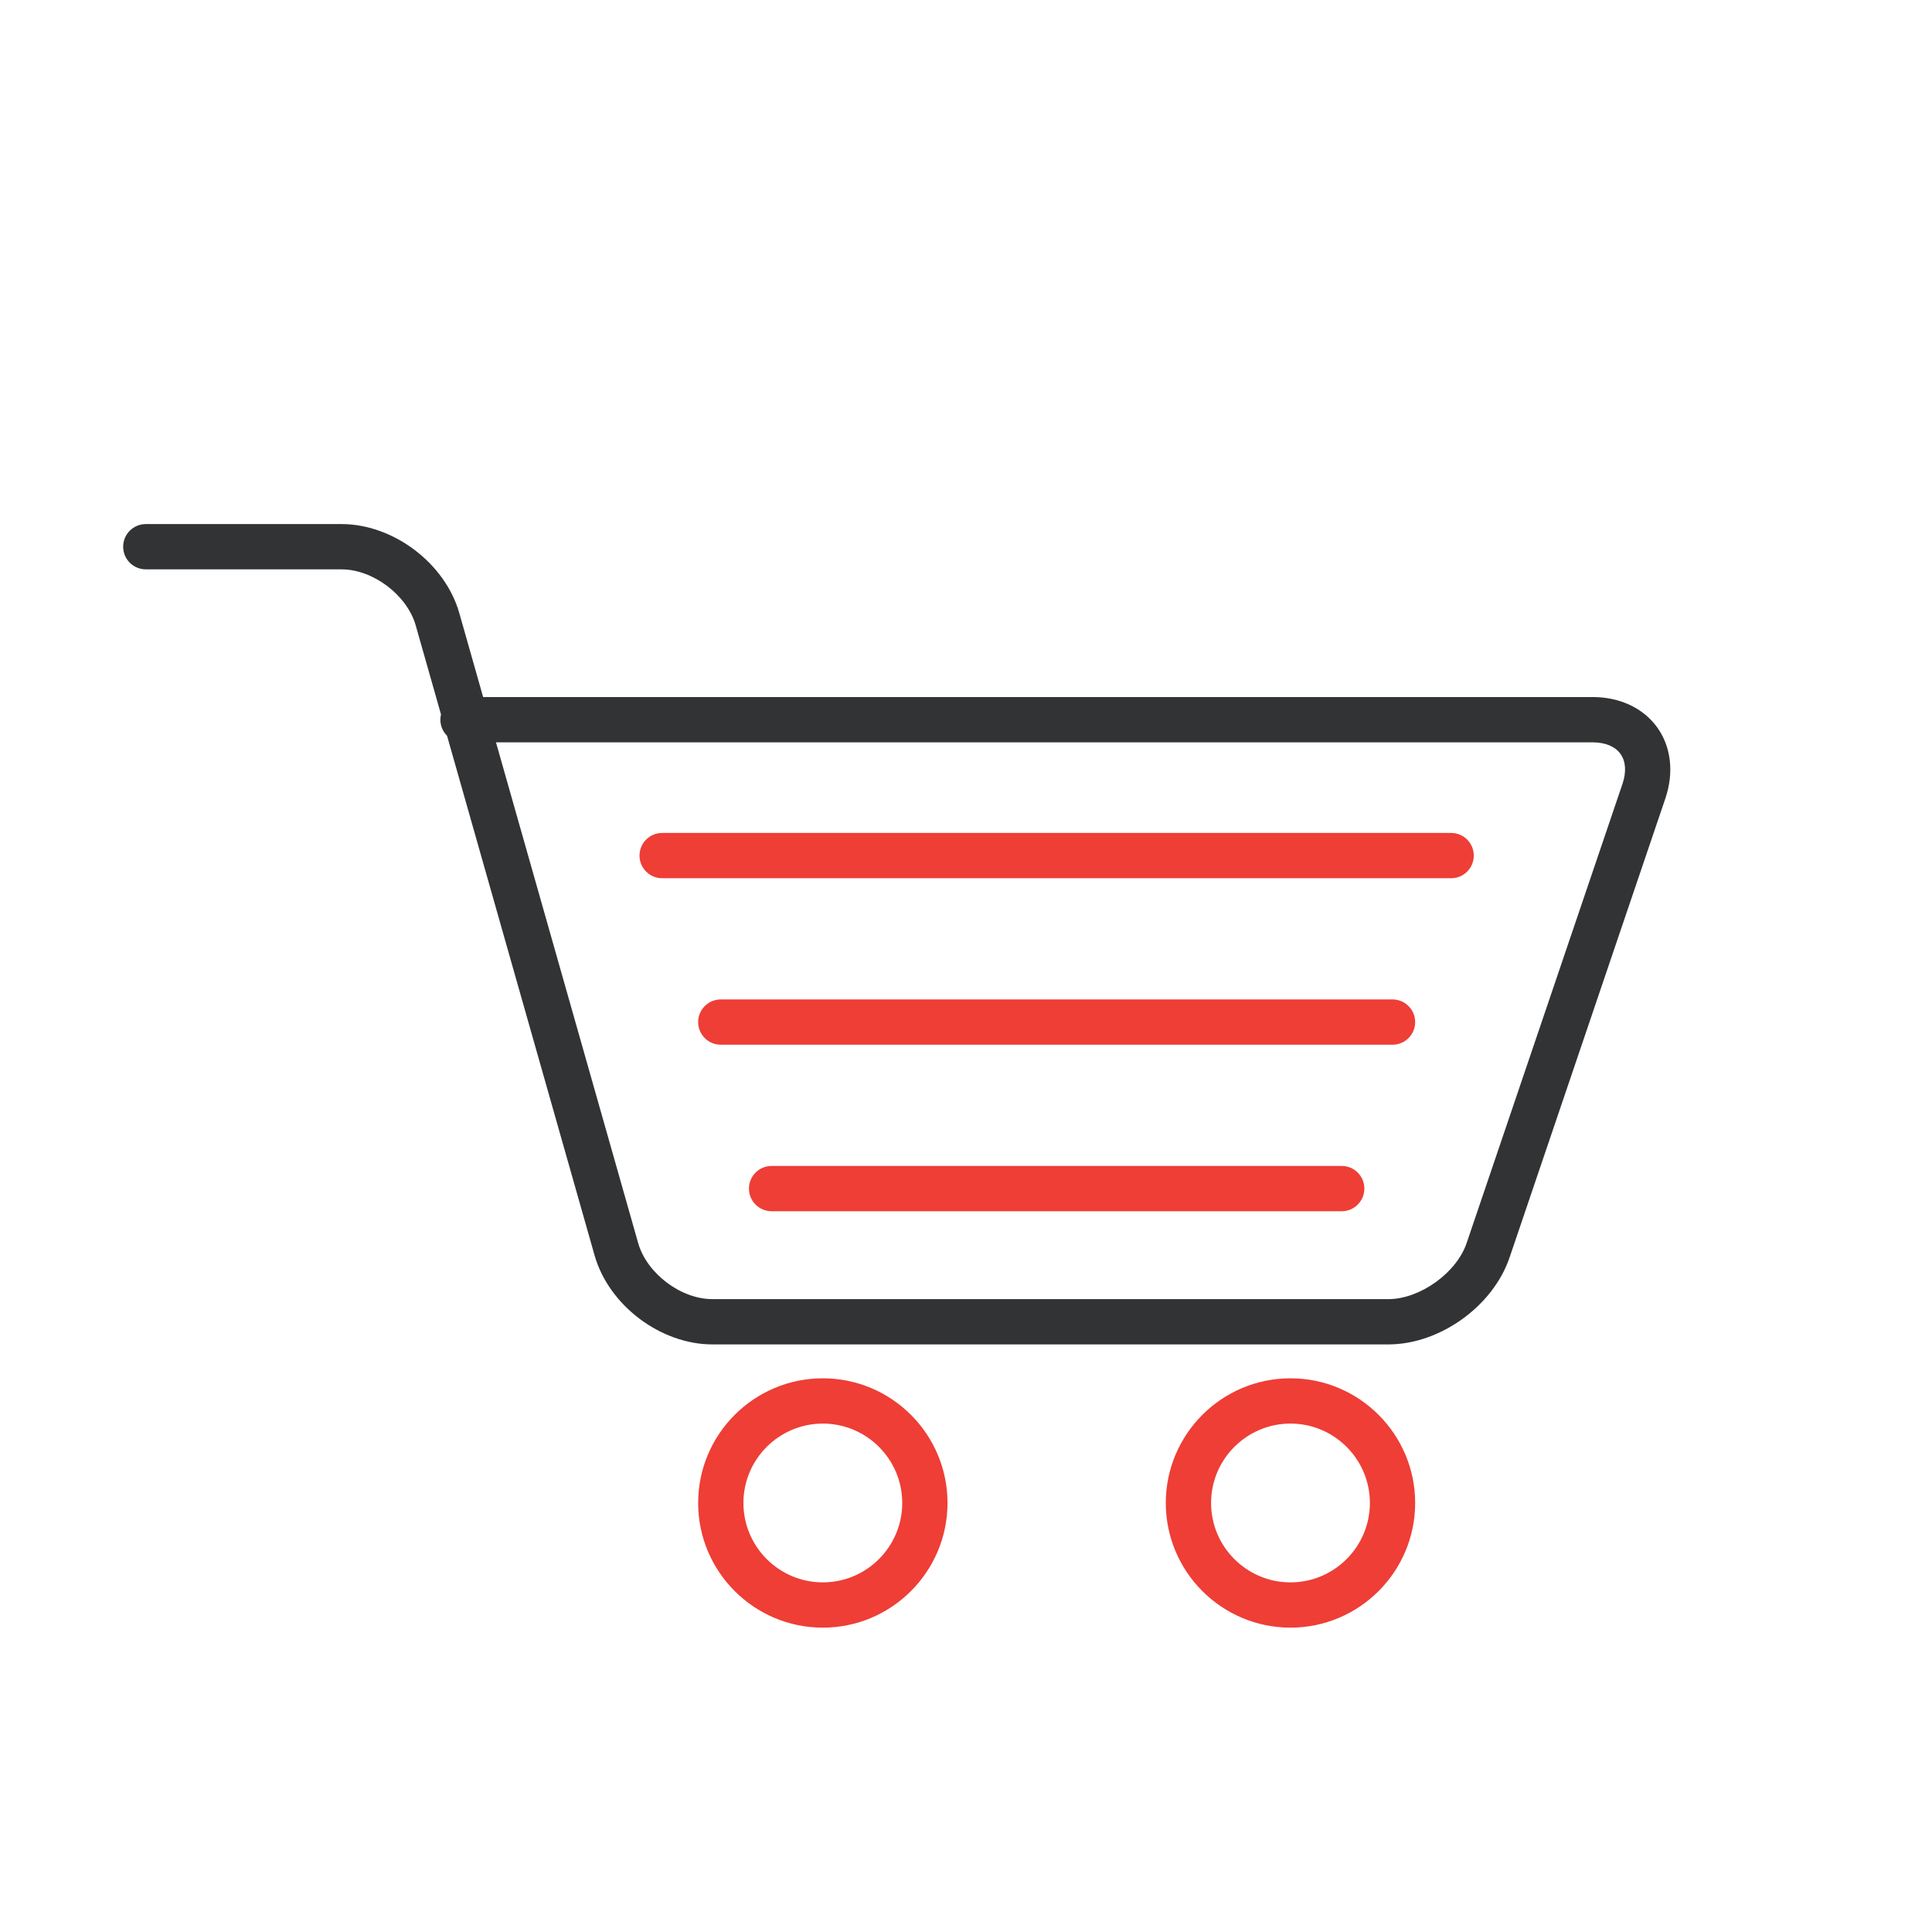
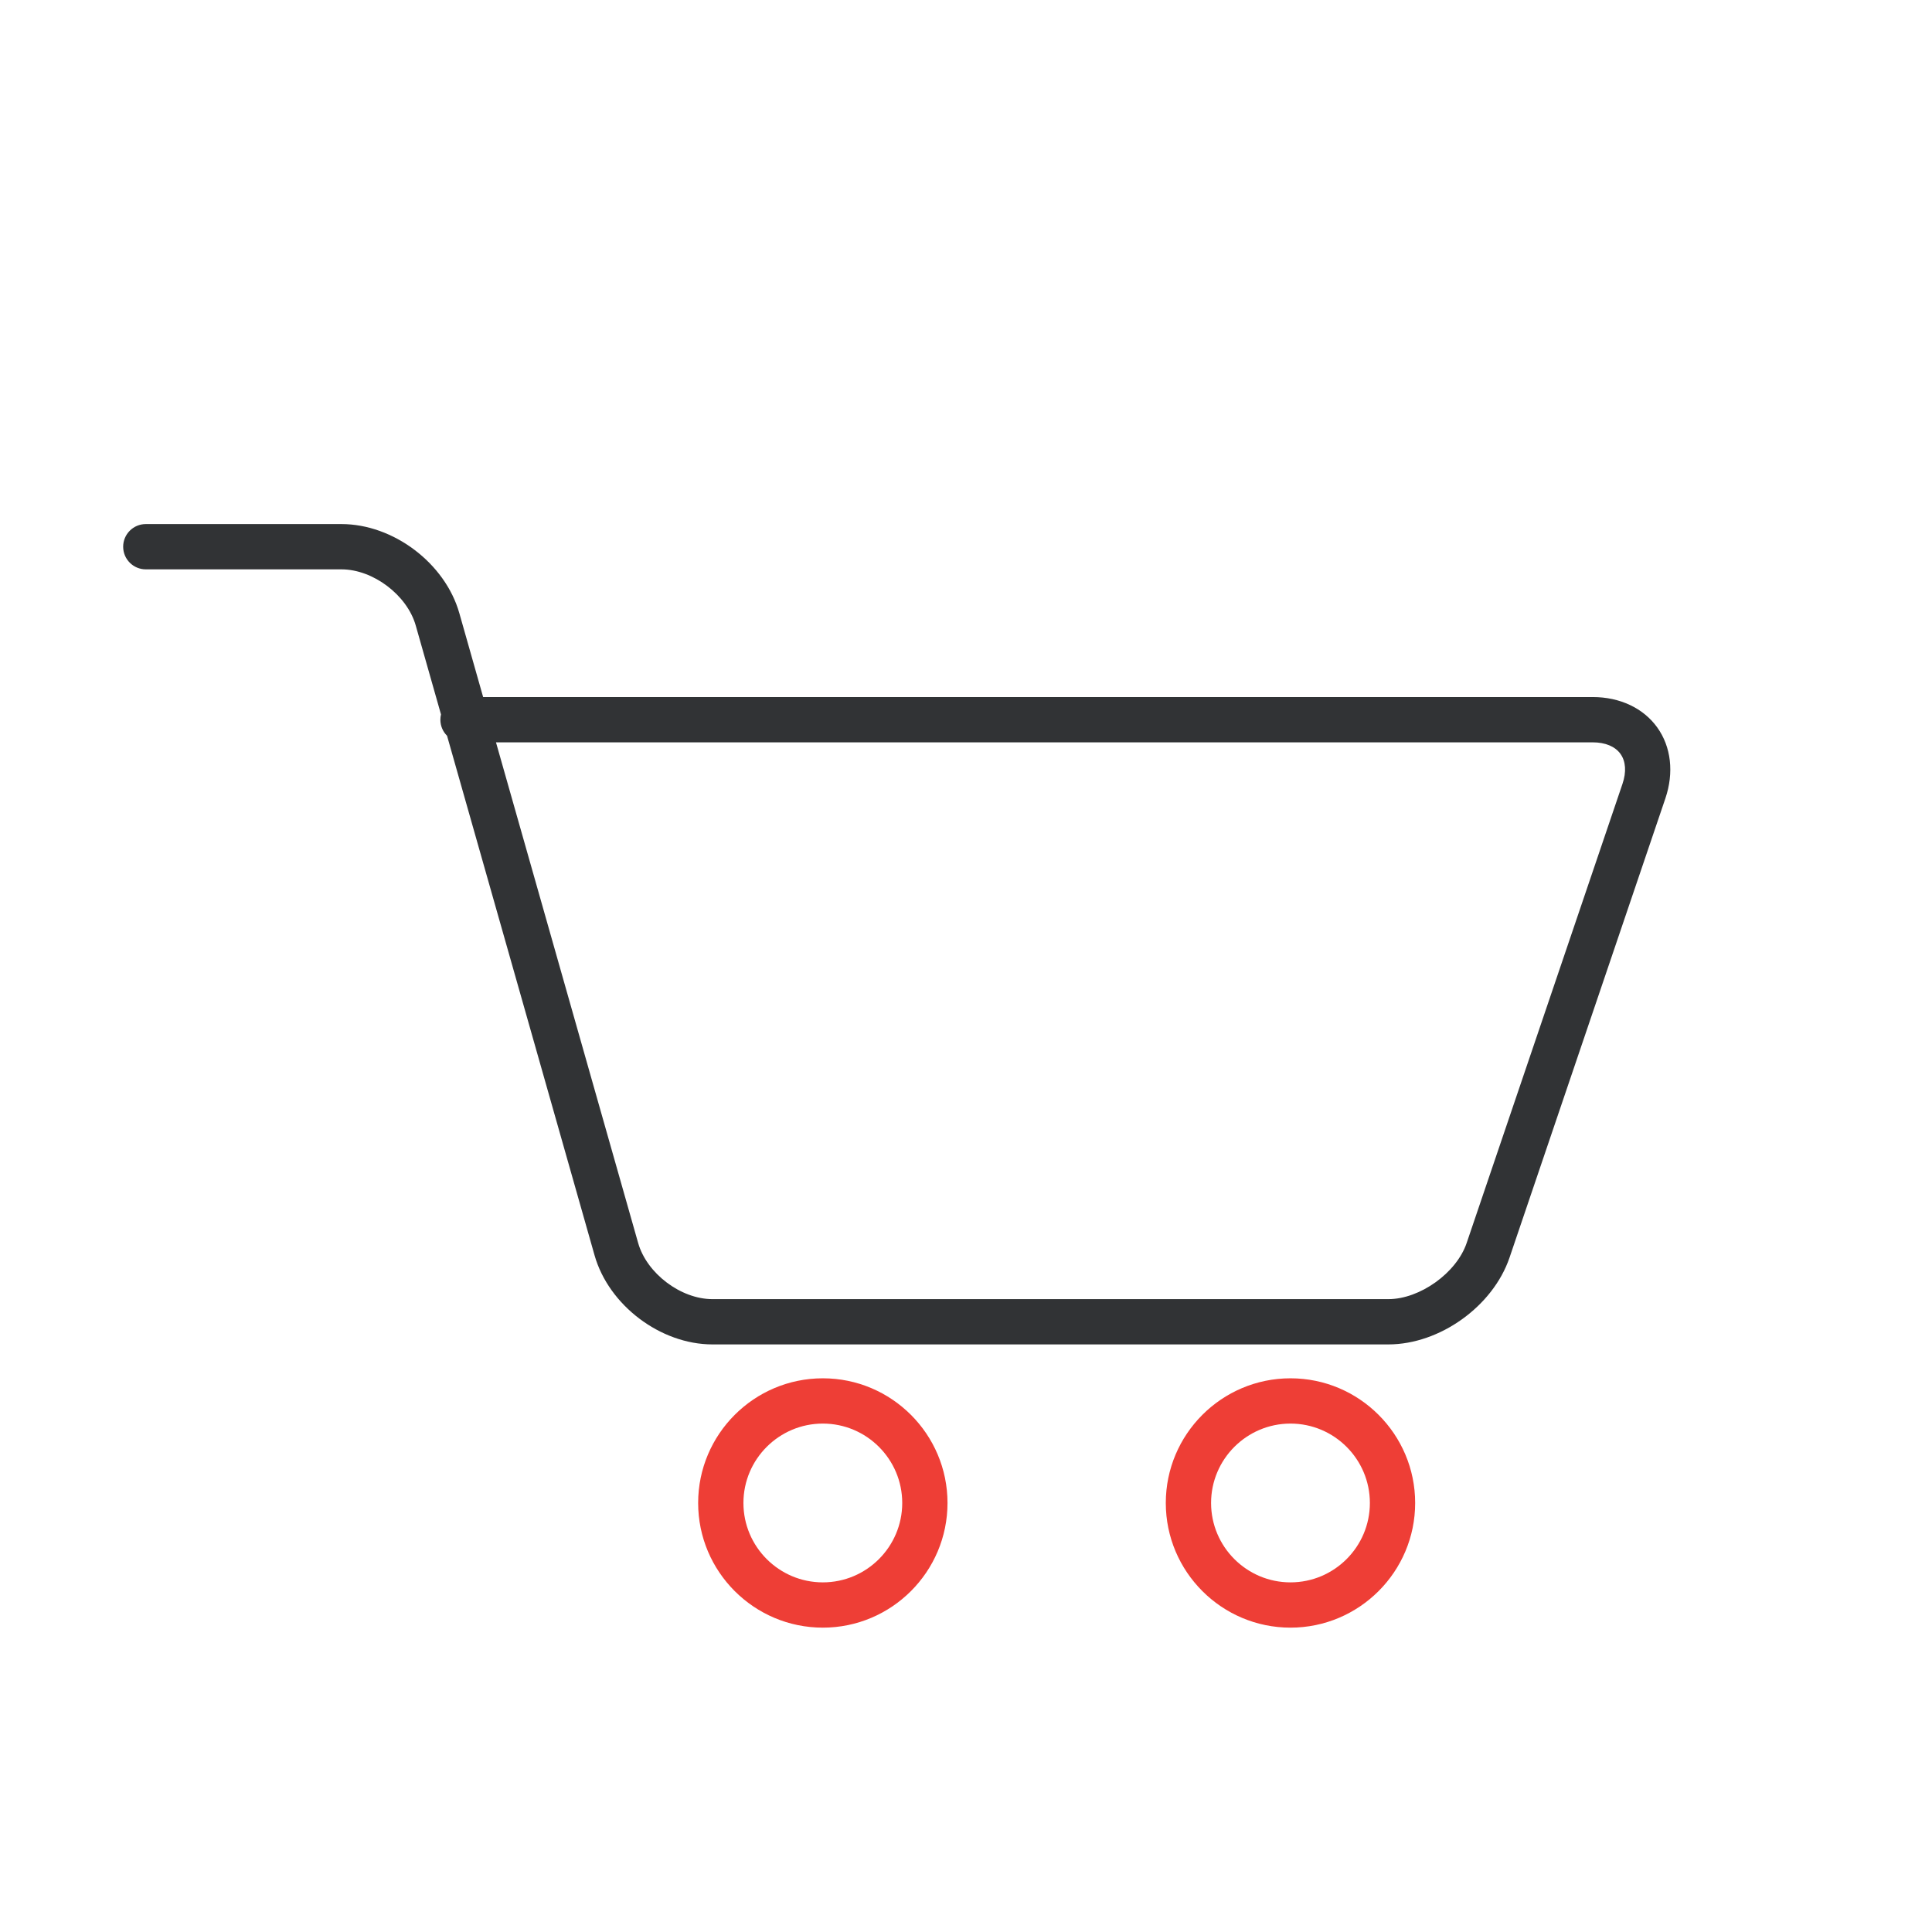
<svg xmlns="http://www.w3.org/2000/svg" height="128px" id="Layer_1" style="enable-background:new 0 0 128 128;" version="1.1" viewBox="0 0 128 128" width="128px" xml:space="preserve">
  <g>
-     <path d="M88.893,80.247H51.12c-0.828,0-1.5-0.671-1.5-1.5s0.672-1.5,1.5-1.5h37.772   c0.828,0,1.5,0.671,1.5,1.5S89.721,80.247,88.893,80.247z" style="fill:#EE3E36;" />
-   </g>
+     </g>
  <g>
-     <path d="M92.258,69.215H47.754c-0.828,0-1.5-0.671-1.5-1.5s0.672-1.5,1.5-1.5h44.504   c0.828,0,1.5,0.671,1.5,1.5S93.086,69.215,92.258,69.215z" style="fill:#EE3E36;" />
-   </g>
+     </g>
  <g>
-     <path d="M96.143,58.185H43.869c-0.828,0-1.5-0.671-1.5-1.5s0.672-1.5,1.5-1.5h52.273   c0.828,0,1.5,0.671,1.5,1.5S96.971,58.185,96.143,58.185z" style="fill:#EE3E36;" />
-   </g>
+     </g>
  <g>
    <path d="M91.983,89.071H47.201c-3.439,0-6.869-2.592-7.809-5.9l-9.774-34.425   c-0.273-0.271-0.442-0.648-0.442-1.064c0-0.121,0.015-0.238,0.041-0.35l-1.673-5.891c-0.572-2.016-2.826-3.72-4.922-3.72H9.66   c-0.828,0-1.5-0.671-1.5-1.5s0.672-1.5,1.5-1.5h12.962c3.439,0,6.869,2.592,7.809,5.9l1.578,5.56h73.512   c1.801,0,3.36,0.735,4.279,2.018c0.918,1.282,1.113,2.995,0.535,4.699l-10.324,30.419C98.915,86.544,95.39,89.071,91.983,89.071z    M32.86,49.182l9.419,33.169c0.572,2.016,2.826,3.72,4.922,3.72h44.782c2.091,0,4.514-1.737,5.186-3.717l10.324-30.419   c0.269-0.789,0.221-1.495-0.133-1.988c-0.353-0.493-1.007-0.765-1.84-0.765H32.86z" style="fill:#313335;" />
  </g>
  <g>
    <path d="M54.515,107.836c-4.555,0-8.261-3.706-8.261-8.26s3.706-8.26,8.261-8.26s8.26,3.706,8.26,8.26   S59.069,107.836,54.515,107.836z M54.515,94.316c-2.9,0-5.261,2.36-5.261,5.26s2.36,5.26,5.261,5.26s5.26-2.36,5.26-5.26   S57.415,94.316,54.515,94.316z" style="fill:#EE3E36;" />
  </g>
  <g>
    <path d="M85.498,107.836c-4.555,0-8.261-3.706-8.261-8.26s3.706-8.26,8.261-8.26s8.26,3.706,8.26,8.26   S90.053,107.836,85.498,107.836z M85.498,94.316c-2.9,0-5.261,2.36-5.261,5.26s2.36,5.26,5.261,5.26s5.26-2.36,5.26-5.26   S88.398,94.316,85.498,94.316z" style="fill:#EE3E36;" />
  </g>
  <rect height="128" id="_x3C_Slice_x3E__1_" style="fill:none;" width="128" x="-1.5" y="1.5" />
</svg>